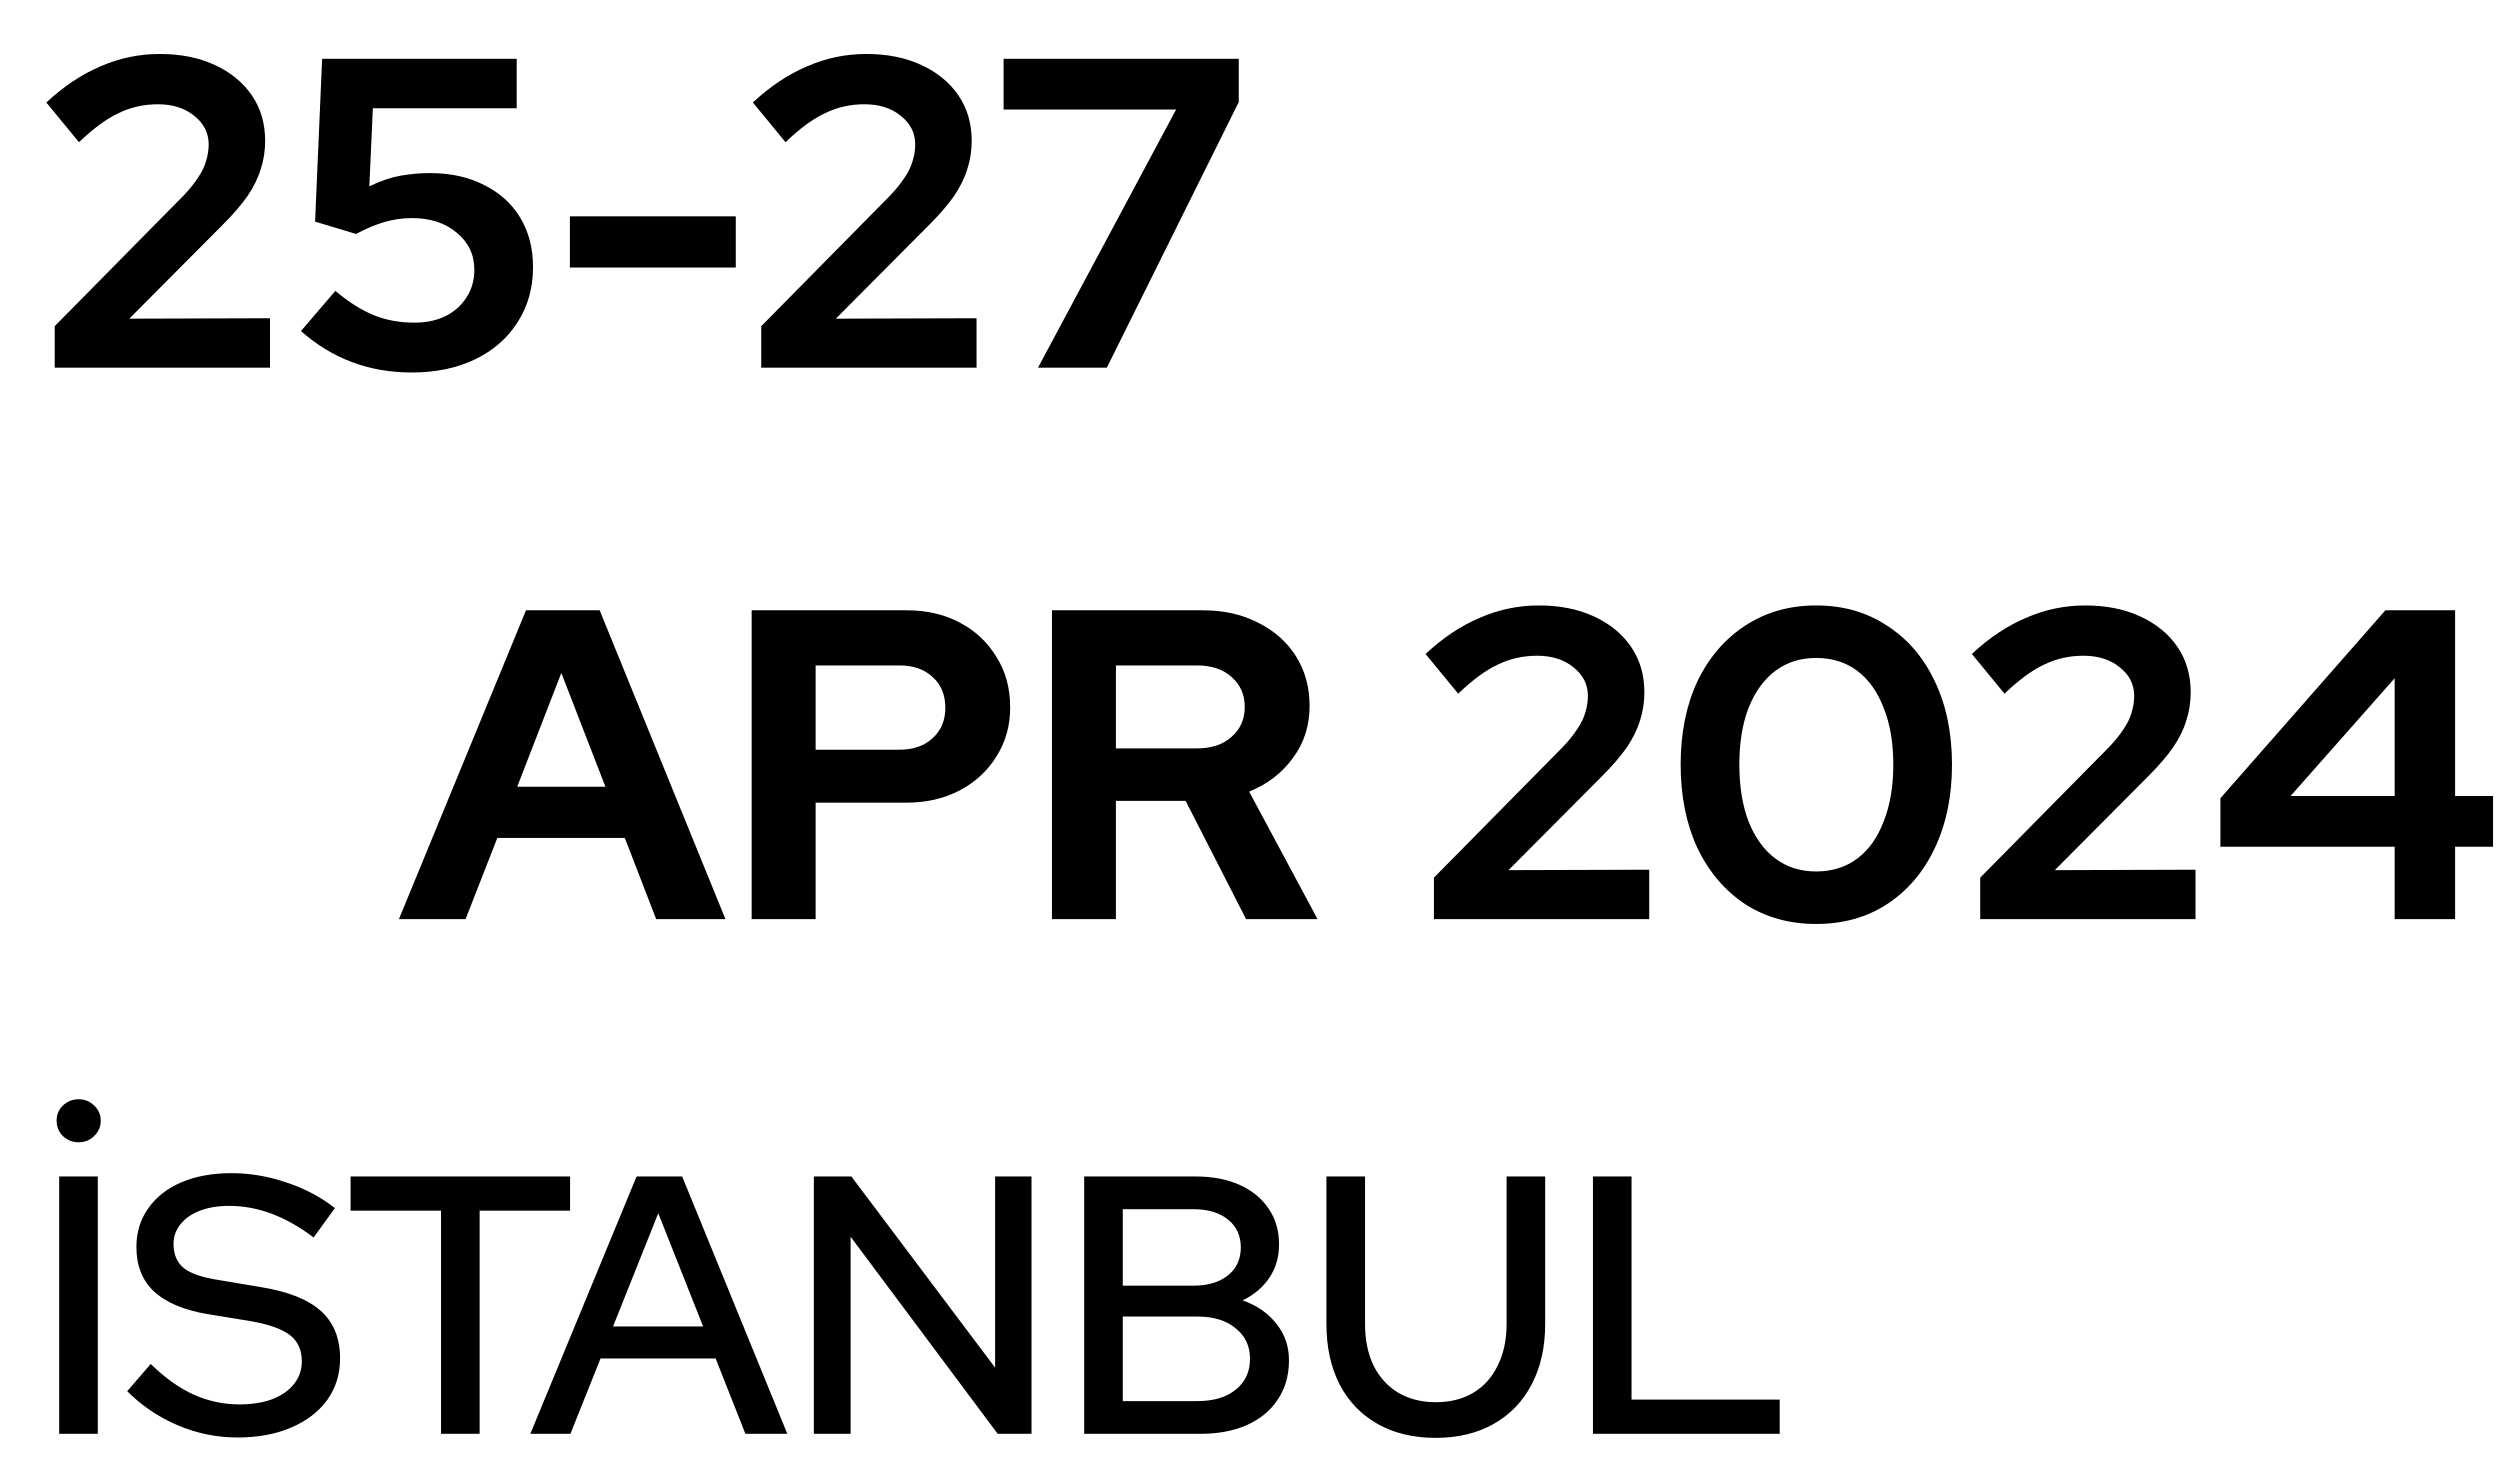
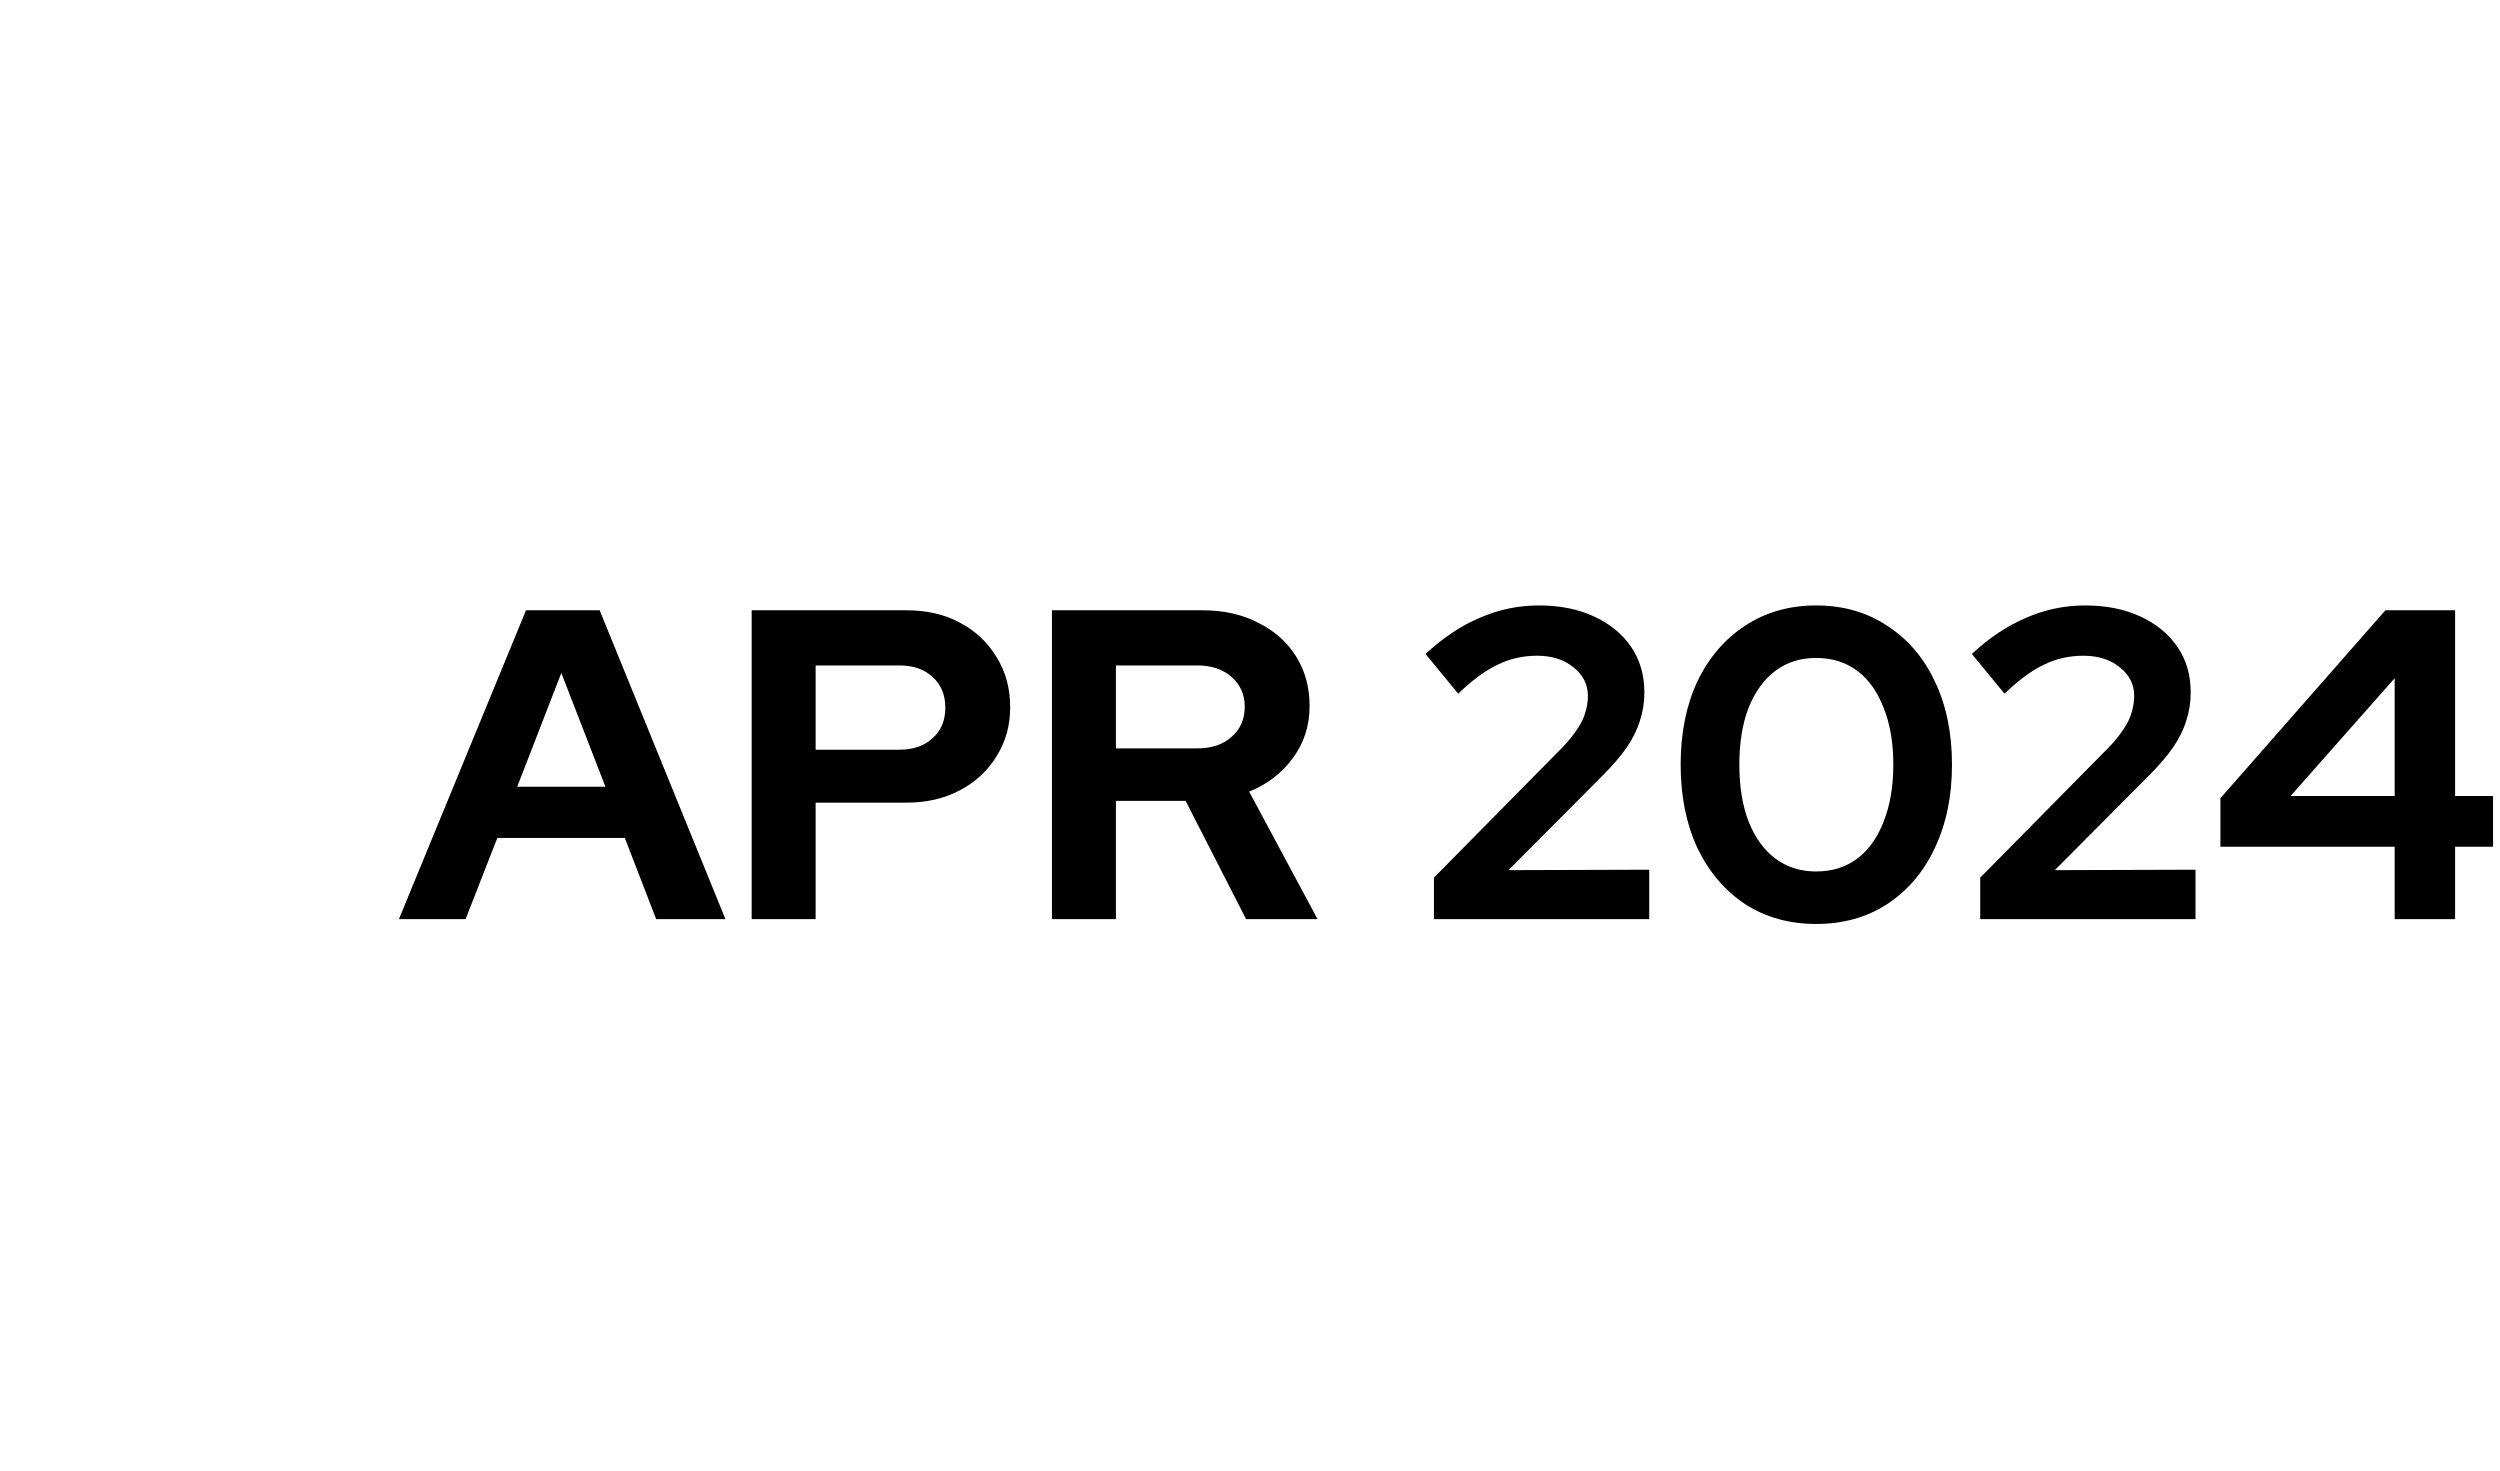
<svg xmlns="http://www.w3.org/2000/svg" width="68" height="40" viewBox="0 0 68 40" fill="none">
-   <path d="M1.488 10V8.872L4.992 5.32C5.16 5.144 5.292 4.98 5.388 4.828C5.492 4.676 5.564 4.528 5.604 4.384C5.652 4.232 5.676 4.08 5.676 3.928C5.676 3.616 5.544 3.356 5.28 3.148C5.024 2.94 4.696 2.836 4.296 2.836C3.912 2.836 3.556 2.916 3.228 3.076C2.9 3.228 2.54 3.492 2.148 3.868L1.26 2.788C1.732 2.348 2.224 2.02 2.736 1.804C3.248 1.58 3.784 1.468 4.344 1.468C4.912 1.468 5.412 1.568 5.844 1.768C6.276 1.968 6.612 2.244 6.852 2.596C7.092 2.948 7.212 3.36 7.212 3.832C7.212 4.104 7.172 4.36 7.092 4.6C7.02 4.84 6.9 5.084 6.732 5.332C6.564 5.572 6.34 5.832 6.06 6.112L3.516 8.668L7.344 8.656V10H1.488ZM11.198 10.132C10.038 10.132 9.034 9.756 8.186 9.004L9.122 7.912C9.482 8.216 9.83 8.436 10.166 8.572C10.502 8.708 10.87 8.776 11.27 8.776C11.598 8.776 11.882 8.716 12.122 8.596C12.362 8.476 12.55 8.308 12.686 8.092C12.83 7.876 12.902 7.624 12.902 7.336C12.902 6.928 12.742 6.592 12.422 6.328C12.11 6.064 11.702 5.932 11.198 5.932C10.95 5.932 10.702 5.968 10.454 6.04C10.206 6.112 9.95 6.22 9.686 6.364L8.57 6.028L8.762 1.6H14.054V2.944H10.142L10.046 5.068C10.342 4.924 10.622 4.828 10.886 4.78C11.158 4.732 11.426 4.708 11.69 4.708C12.258 4.708 12.75 4.816 13.166 5.032C13.59 5.24 13.918 5.536 14.15 5.92C14.382 6.304 14.498 6.752 14.498 7.264C14.498 7.832 14.358 8.332 14.078 8.764C13.806 9.196 13.422 9.532 12.926 9.772C12.43 10.012 11.854 10.132 11.198 10.132ZM15.501 7.276V5.884H20.013V7.276H15.501ZM20.706 10V8.872L24.21 5.32C24.378 5.144 24.51 4.98 24.606 4.828C24.71 4.676 24.782 4.528 24.822 4.384C24.87 4.232 24.894 4.08 24.894 3.928C24.894 3.616 24.762 3.356 24.498 3.148C24.242 2.94 23.914 2.836 23.514 2.836C23.13 2.836 22.774 2.916 22.446 3.076C22.118 3.228 21.758 3.492 21.366 3.868L20.478 2.788C20.95 2.348 21.442 2.02 21.954 1.804C22.466 1.58 23.002 1.468 23.562 1.468C24.13 1.468 24.63 1.568 25.062 1.768C25.494 1.968 25.83 2.244 26.07 2.596C26.31 2.948 26.43 3.36 26.43 3.832C26.43 4.104 26.39 4.36 26.31 4.6C26.238 4.84 26.118 5.084 25.95 5.332C25.782 5.572 25.558 5.832 25.278 6.112L22.734 8.668L26.562 8.656V10H20.706ZM28.234 10L31.99 2.98H27.298V1.6H33.694V2.776L30.106 10H28.234Z" fill="black" />
  <path d="M10.851 25L14.307 16.6H16.311L19.732 25H17.848L16.995 22.792H13.527L12.664 25H10.851ZM14.068 21.4H16.468L15.268 18.304L14.068 21.4ZM20.445 25V16.6H24.657C25.209 16.6 25.693 16.712 26.109 16.936C26.533 17.16 26.865 17.472 27.105 17.872C27.353 18.264 27.477 18.72 27.477 19.24C27.477 19.736 27.353 20.18 27.105 20.572C26.865 20.964 26.533 21.272 26.109 21.496C25.685 21.72 25.201 21.832 24.657 21.832H22.185V25H20.445ZM22.185 20.392H24.465C24.841 20.392 25.141 20.288 25.365 20.08C25.597 19.872 25.713 19.596 25.713 19.252C25.713 18.9 25.597 18.62 25.365 18.412C25.141 18.204 24.841 18.1 24.465 18.1H22.185V20.392ZM28.613 25V16.6H32.717C33.285 16.6 33.785 16.712 34.217 16.936C34.657 17.152 35.001 17.456 35.249 17.848C35.497 18.24 35.621 18.692 35.621 19.204C35.621 19.74 35.469 20.212 35.165 20.62C34.869 21.028 34.473 21.332 33.977 21.532L35.837 25H33.893L32.249 21.784H30.353V25H28.613ZM30.353 20.356H32.561C32.953 20.356 33.265 20.252 33.497 20.044C33.737 19.836 33.857 19.564 33.857 19.228C33.857 18.892 33.737 18.62 33.497 18.412C33.265 18.204 32.953 18.1 32.561 18.1H30.353V20.356ZM39.003 25V23.872L42.507 20.32C42.675 20.144 42.807 19.98 42.903 19.828C43.007 19.676 43.079 19.528 43.119 19.384C43.167 19.232 43.191 19.08 43.191 18.928C43.191 18.616 43.059 18.356 42.795 18.148C42.539 17.94 42.211 17.836 41.811 17.836C41.427 17.836 41.071 17.916 40.743 18.076C40.415 18.228 40.055 18.492 39.663 18.868L38.775 17.788C39.247 17.348 39.739 17.02 40.251 16.804C40.763 16.58 41.299 16.468 41.859 16.468C42.427 16.468 42.927 16.568 43.359 16.768C43.791 16.968 44.127 17.244 44.367 17.596C44.607 17.948 44.727 18.36 44.727 18.832C44.727 19.104 44.687 19.36 44.607 19.6C44.535 19.84 44.415 20.084 44.247 20.332C44.079 20.572 43.855 20.832 43.575 21.112L41.031 23.668L44.859 23.656V25H39.003ZM49.398 25.132C48.67 25.132 48.026 24.952 47.466 24.592C46.914 24.224 46.482 23.716 46.17 23.068C45.866 22.412 45.714 21.656 45.714 20.8C45.714 19.936 45.866 19.18 46.17 18.532C46.482 17.884 46.914 17.38 47.466 17.02C48.026 16.652 48.67 16.468 49.398 16.468C50.134 16.468 50.778 16.652 51.33 17.02C51.89 17.38 52.322 17.884 52.626 18.532C52.938 19.18 53.094 19.936 53.094 20.8C53.094 21.656 52.938 22.412 52.626 23.068C52.322 23.716 51.89 24.224 51.33 24.592C50.778 24.952 50.134 25.132 49.398 25.132ZM49.398 23.704C49.83 23.704 50.202 23.588 50.514 23.356C50.826 23.124 51.066 22.788 51.234 22.348C51.41 21.908 51.498 21.392 51.498 20.8C51.498 20.2 51.41 19.684 51.234 19.252C51.066 18.812 50.826 18.476 50.514 18.244C50.202 18.012 49.83 17.896 49.398 17.896C48.974 17.896 48.606 18.012 48.294 18.244C47.982 18.476 47.738 18.812 47.562 19.252C47.394 19.684 47.31 20.2 47.31 20.8C47.31 21.392 47.394 21.908 47.562 22.348C47.738 22.788 47.982 23.124 48.294 23.356C48.606 23.588 48.974 23.704 49.398 23.704ZM53.862 25V23.872L57.367 20.32C57.535 20.144 57.666 19.98 57.763 19.828C57.867 19.676 57.938 19.528 57.978 19.384C58.026 19.232 58.05 19.08 58.05 18.928C58.05 18.616 57.919 18.356 57.654 18.148C57.398 17.94 57.071 17.836 56.67 17.836C56.286 17.836 55.931 17.916 55.602 18.076C55.275 18.228 54.914 18.492 54.523 18.868L53.635 17.788C54.106 17.348 54.599 17.02 55.111 16.804C55.623 16.58 56.158 16.468 56.718 16.468C57.286 16.468 57.786 16.568 58.218 16.768C58.651 16.968 58.986 17.244 59.227 17.596C59.467 17.948 59.587 18.36 59.587 18.832C59.587 19.104 59.547 19.36 59.467 19.6C59.395 19.84 59.275 20.084 59.106 20.332C58.938 20.572 58.715 20.832 58.434 21.112L55.891 23.668L59.718 23.656V25H53.862ZM65.135 25V23.032H60.395V21.712L64.883 16.6H66.779V21.652H67.811V23.032H66.779V25H65.135ZM62.303 21.652H65.135V18.448L62.303 21.652Z" fill="black" />
-   <path d="M1.61 39V32H2.66V39H1.61ZM2.14 31.07C1.973 31.07 1.83 31.013 1.71 30.9C1.596 30.787 1.54 30.647 1.54 30.48C1.54 30.32 1.596 30.183 1.71 30.07C1.83 29.957 1.973 29.9 2.14 29.9C2.306 29.9 2.446 29.957 2.56 30.07C2.68 30.183 2.74 30.32 2.74 30.48C2.74 30.647 2.68 30.787 2.56 30.9C2.446 31.013 2.306 31.07 2.14 31.07ZM6.46 39.1C5.9 39.1 5.36 38.99 4.84 38.77C4.32 38.55 3.86 38.24 3.46 37.84L4.1 37.1C4.48 37.473 4.867 37.75 5.26 37.93C5.66 38.11 6.077 38.2 6.51 38.2C6.85 38.2 7.147 38.153 7.4 38.06C7.66 37.96 7.86 37.82 8 37.64C8.14 37.46 8.21 37.257 8.21 37.03C8.21 36.717 8.1 36.477 7.88 36.31C7.66 36.143 7.297 36.017 6.79 35.93L5.62 35.74C4.98 35.627 4.5 35.42 4.18 35.12C3.867 34.82 3.71 34.42 3.71 33.92C3.71 33.52 3.817 33.17 4.03 32.87C4.243 32.563 4.543 32.327 4.93 32.16C5.323 31.993 5.777 31.91 6.29 31.91C6.797 31.91 7.293 31.993 7.78 32.16C8.273 32.32 8.717 32.553 9.11 32.86L8.53 33.66C7.777 33.087 7.013 32.8 6.24 32.8C5.933 32.8 5.667 32.843 5.44 32.93C5.213 33.017 5.037 33.14 4.91 33.3C4.783 33.453 4.72 33.633 4.72 33.84C4.72 34.127 4.817 34.347 5.01 34.5C5.203 34.647 5.523 34.753 5.97 34.82L7.1 35.01C7.84 35.13 8.383 35.347 8.73 35.66C9.077 35.973 9.25 36.403 9.25 36.95C9.25 37.377 9.133 37.753 8.9 38.08C8.667 38.4 8.34 38.65 7.92 38.83C7.5 39.01 7.013 39.1 6.46 39.1ZM11.996 39V32.93H9.536V32H15.506V32.93H13.046V39H11.996ZM14.425 39L17.315 32H18.555L21.415 39H20.275L19.465 36.95H16.335L15.515 39H14.425ZM16.675 36.08H19.125L17.905 33L16.675 36.08ZM22.137 39V32H23.157L27.067 37.2V32H28.057V39H27.137L23.137 33.64V39H22.137ZM29.49 39V32H32.52C32.98 32 33.38 32.077 33.72 32.23C34.06 32.383 34.324 32.6 34.51 32.88C34.697 33.153 34.79 33.477 34.79 33.85C34.79 34.19 34.704 34.49 34.53 34.75C34.357 35.01 34.114 35.217 33.8 35.37C34.194 35.51 34.5 35.723 34.72 36.01C34.947 36.29 35.06 36.62 35.06 37C35.06 37.407 34.96 37.76 34.76 38.06C34.567 38.36 34.287 38.593 33.92 38.76C33.56 38.92 33.137 39 32.65 39H29.49ZM30.54 34.97H32.46C32.854 34.97 33.167 34.877 33.4 34.69C33.634 34.503 33.75 34.25 33.75 33.93C33.75 33.61 33.634 33.357 33.4 33.17C33.167 32.983 32.854 32.89 32.46 32.89H30.54V34.97ZM30.54 38.11H32.57C33.01 38.11 33.357 38.007 33.61 37.8C33.87 37.593 34 37.313 34 36.96C34 36.613 33.87 36.337 33.61 36.13C33.357 35.917 33.01 35.81 32.57 35.81H30.54V38.11ZM39.049 39.11C38.443 39.11 37.916 38.983 37.469 38.73C37.023 38.477 36.679 38.12 36.439 37.66C36.199 37.193 36.079 36.643 36.079 36.01V32H37.129V36.01C37.129 36.443 37.206 36.82 37.359 37.14C37.519 37.46 37.743 37.707 38.029 37.88C38.323 38.053 38.663 38.14 39.049 38.14C39.449 38.14 39.793 38.053 40.079 37.88C40.366 37.707 40.586 37.46 40.739 37.14C40.899 36.82 40.979 36.443 40.979 36.01V32H42.029V36.01C42.029 36.643 41.906 37.193 41.659 37.66C41.419 38.12 41.076 38.477 40.629 38.73C40.183 38.983 39.656 39.11 39.049 39.11ZM43.328 39V32H44.378V38.07H48.408V39H43.328Z" fill="black" />
</svg>